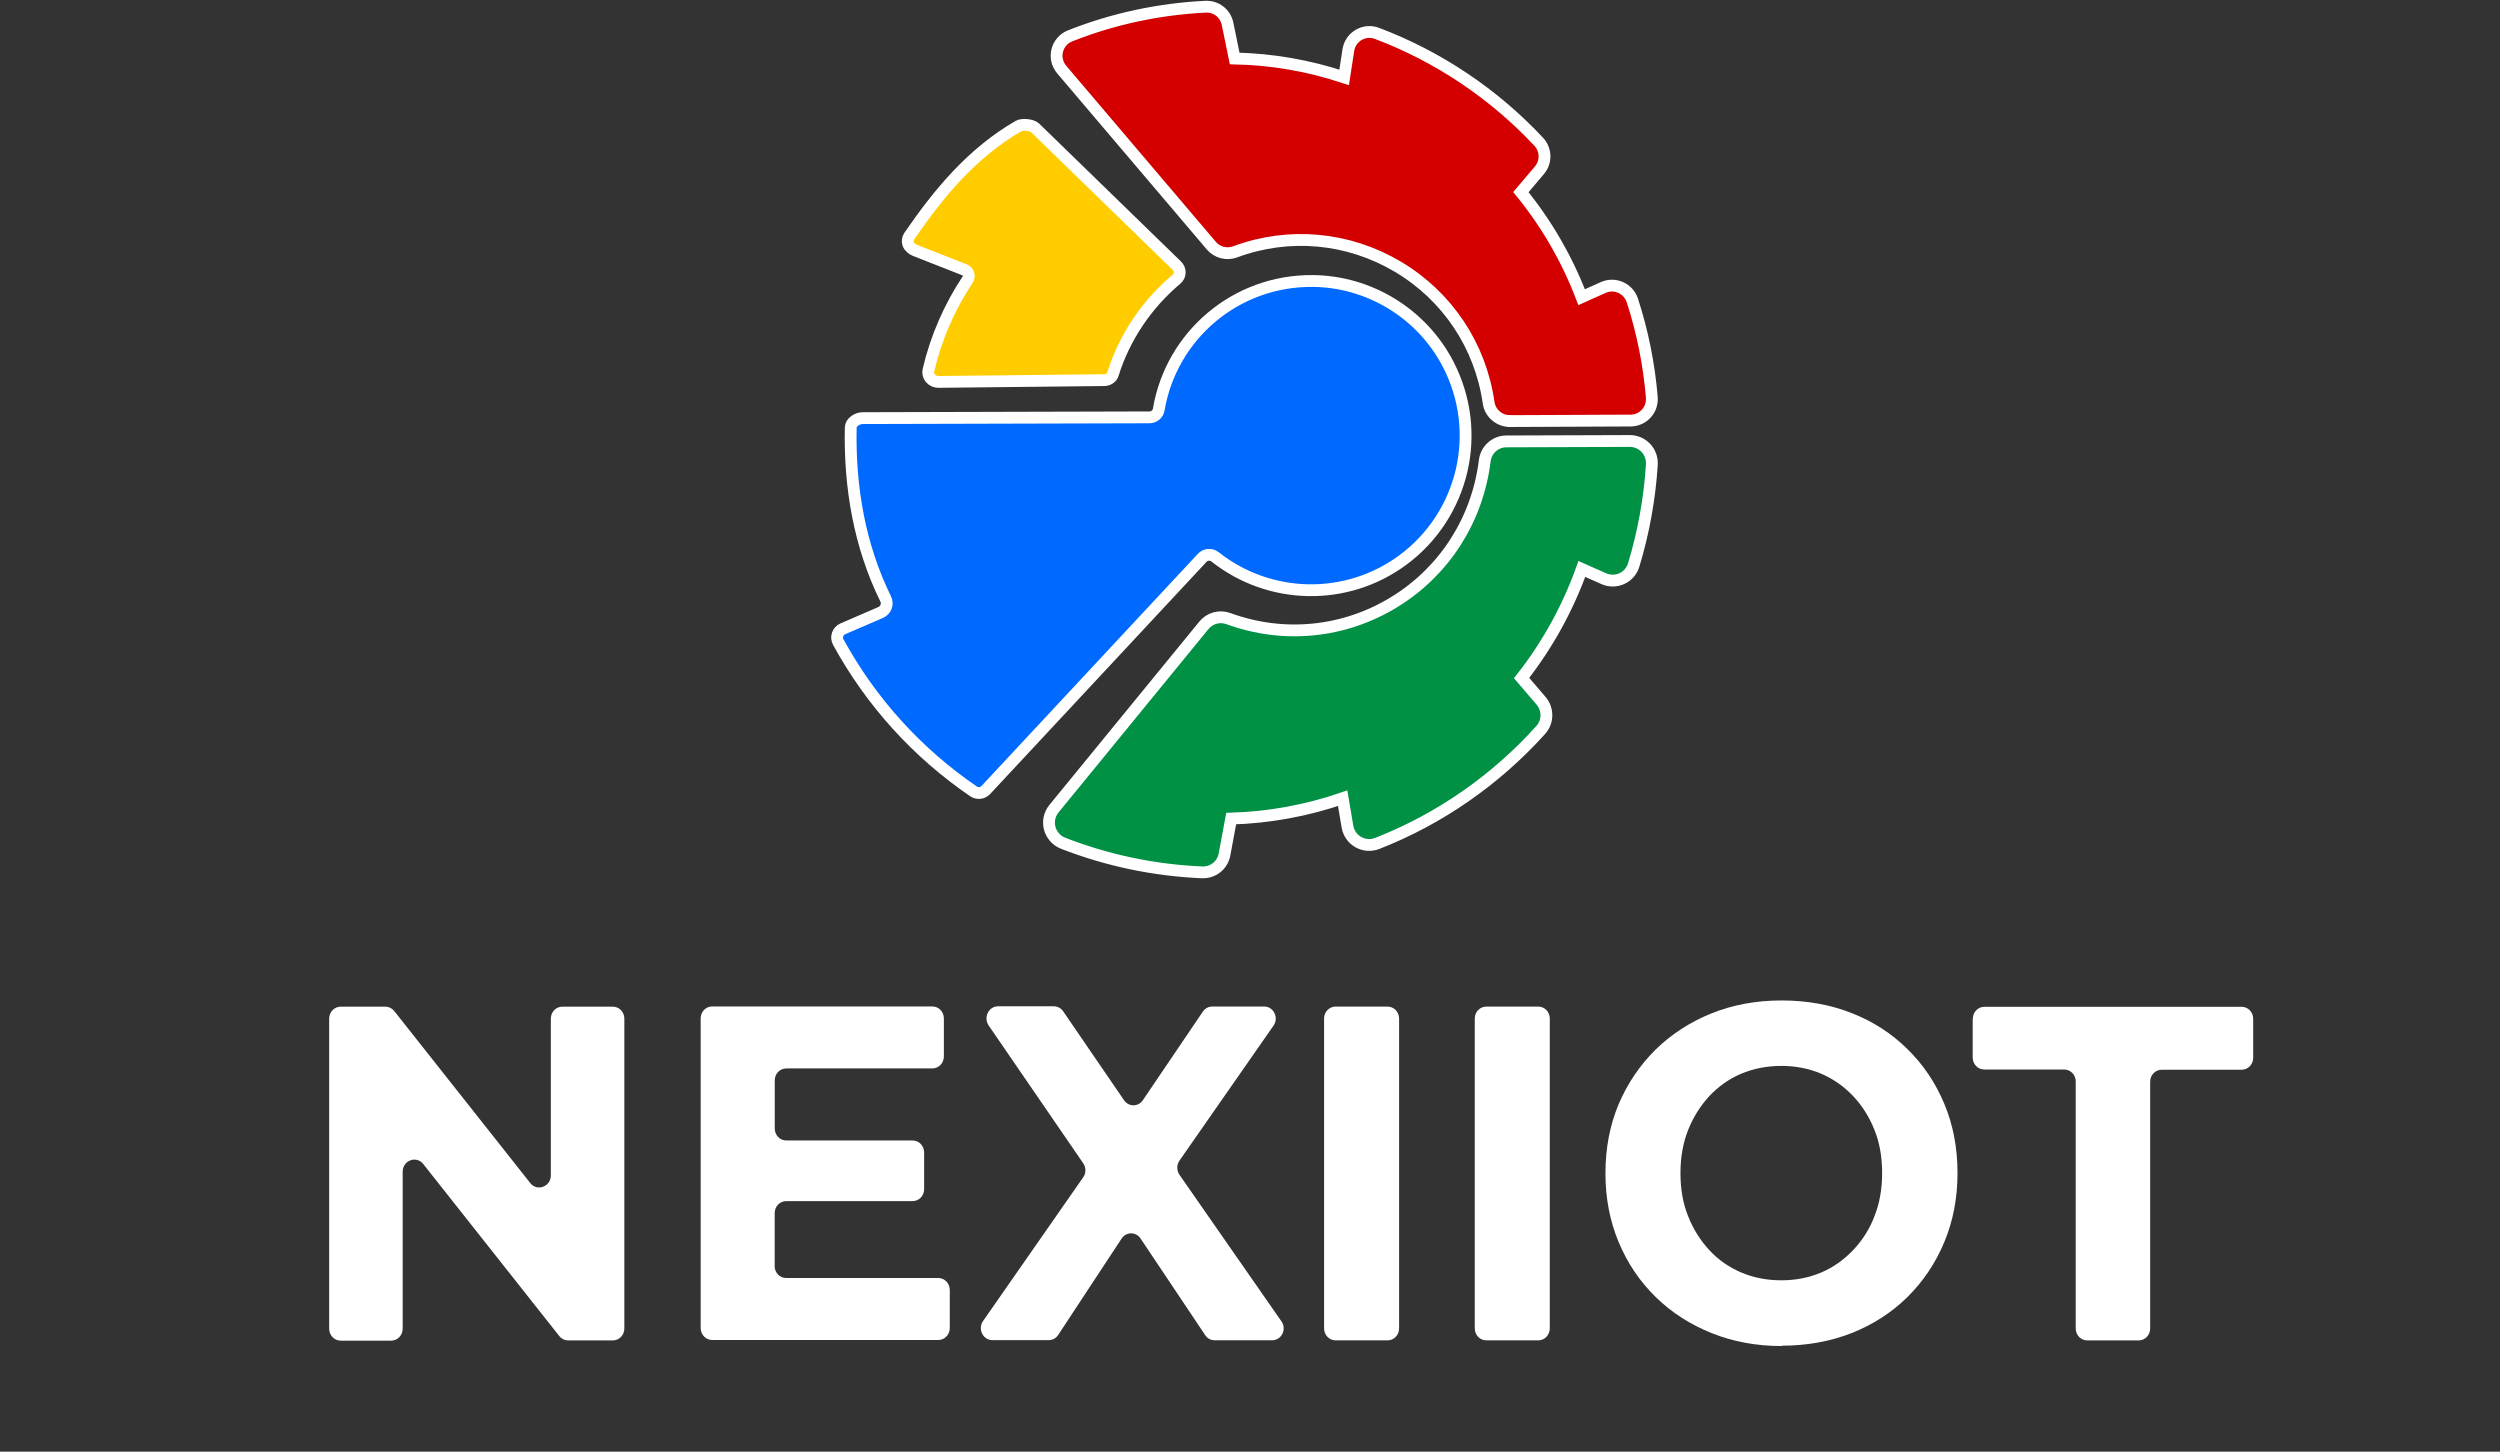
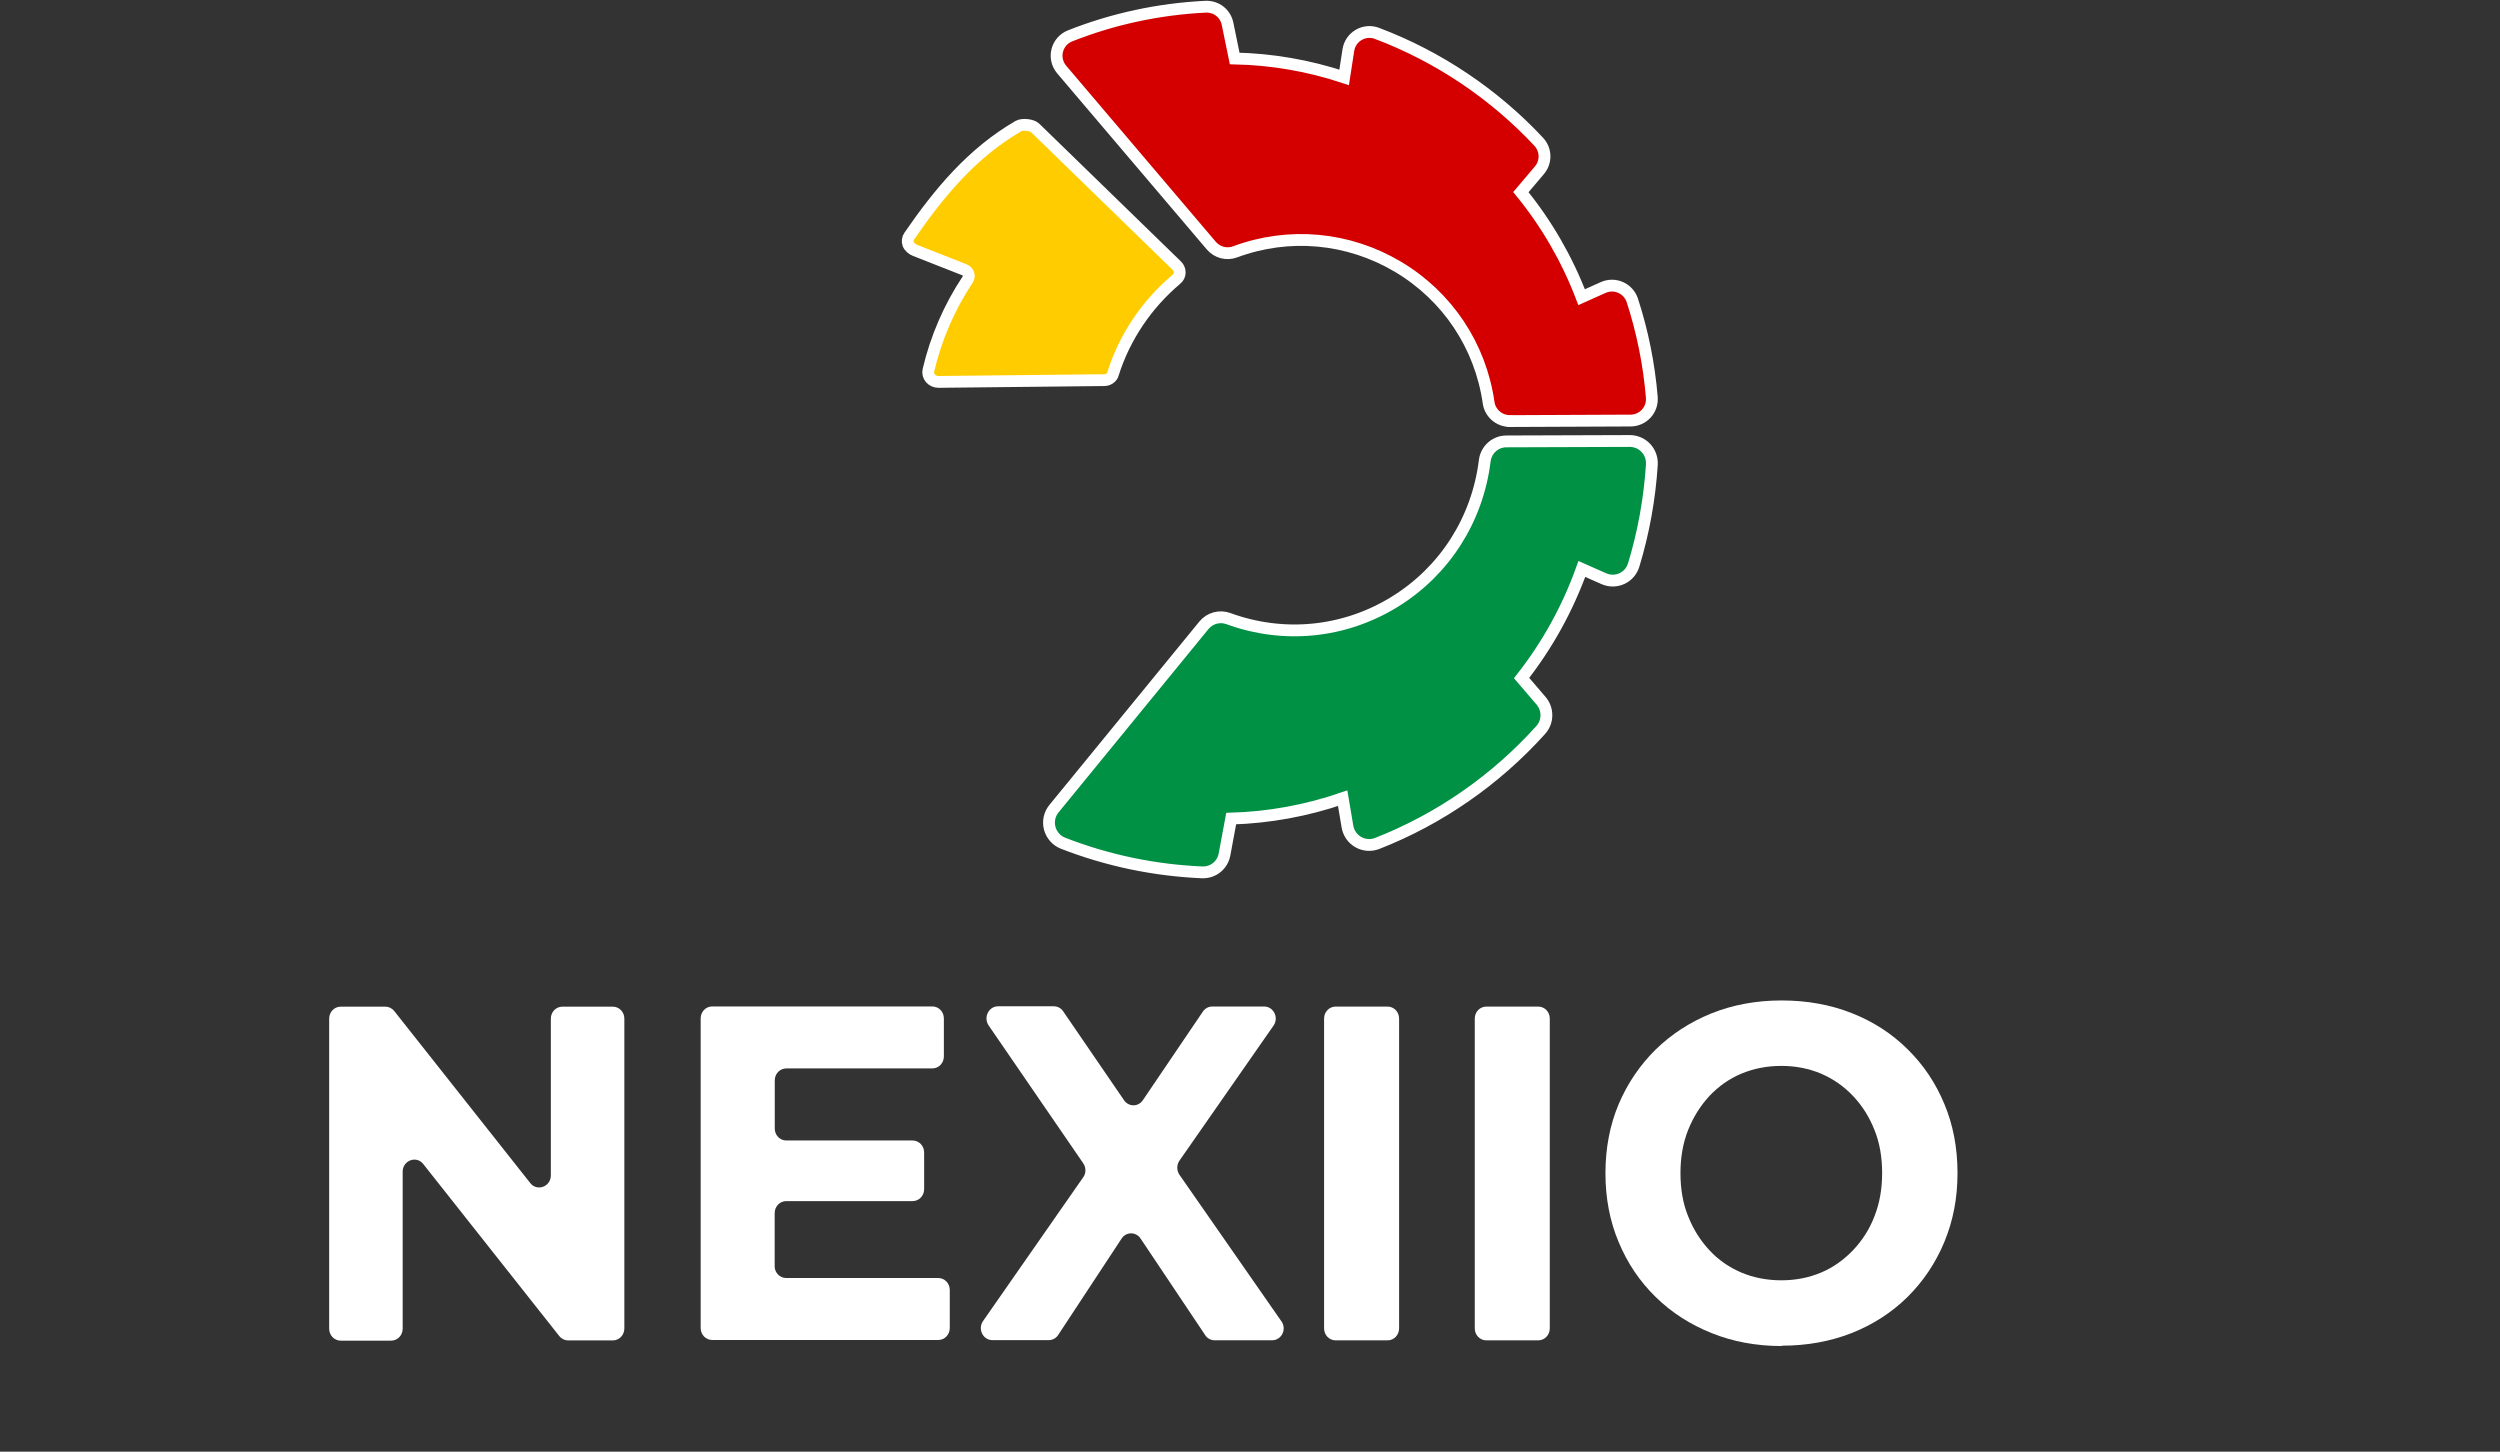
<svg xmlns="http://www.w3.org/2000/svg" xmlns:ns1="http://www.inkscape.org/namespaces/inkscape" xmlns:ns2="http://sodipodi.sourceforge.net/DTD/sodipodi-0.dtd" width="34.724mm" height="20.163mm" viewBox="0 0 34.724 20.163" version="1.1" id="svg7033" xml:space="preserve" ns1:version="1.2.2 (b0a84865, 2022-12-01)" ns2:docname="logocompact-bg.svg">
  <rect x="0" y="0" width="34.724" height="20.163" fill="#333333" stroke="none" />
  <ns2:namedview id="namedview7035" pagecolor="#ffffff" bordercolor="#666666" borderopacity="1.0" ns1:showpageshadow="2" ns1:pageopacity="0.0" ns1:pagecheckerboard="0" ns1:deskcolor="#d1d1d1" ns1:document-units="mm" showgrid="false" ns1:zoom="4.4010937" ns1:cx="31.242234" ns1:cy="45.556858" ns1:window-width="1728" ns1:window-height="1003" ns1:window-x="0" ns1:window-y="38" ns1:window-maximized="1" ns1:current-layer="layer1" />
  <defs id="defs7030">
    <style id="style7037">.cls-1{fill:none;}.cls-2,.cls-3{fill:#fff;}.cls-4{fill:#d40000;}.cls-4,.cls-3,.cls-5,.cls-6{stroke-miterlimit:10;}.cls-4,.cls-5,.cls-6{stroke:#f9f9f9;stroke-linecap:round;stroke-width:.28px;}.cls-3{stroke:#646464;stroke-width:.75px;}.cls-5{fill:#0069ff;}.cls-6{fill:#009145;}</style>
  </defs>
  <g ns1:label="Layer 1" ns1:groupmode="layer" id="layer1" transform="translate(-75.936,-96.435)">
    <path class="cls-2" d="m 83.587,110.583 v 2.178 c 0,0.156 -0.191,0.228 -0.286,0.106 l -1.889,-2.389 c -0.032,-0.04 -0.077,-0.061 -0.124,-0.061 h -0.619 c -0.09,0 -0.161,0.074 -0.161,0.167 v 4.305 c 0,0.093 0.071,0.167 0.161,0.167 h 0.699 c 0.09,0 0.161,-0.074 0.161,-0.167 v -2.18 c 0,-0.156 0.191,-0.228 0.286,-0.106 l 1.889,2.389 c 0.032,0.04 0.077,0.061 0.124,0.061 h 0.619 c 0.09,0 0.161,-0.074 0.161,-0.167 v -4.302 c 0,-0.093 -0.071,-0.167 -0.161,-0.167 h -0.699 c -0.09,0 -0.161,0.074 -0.161,0.167" id="path7041" style="stroke-width:0.265" />
    <path class="cls-2" d="m 86.696,114.023 v -0.738 c 0,-0.093 0.071,-0.167 0.161,-0.167 h 1.754 c 0.09,0 0.161,-0.074 0.161,-0.167 v -0.508 c 0,-0.093 -0.071,-0.167 -0.161,-0.167 H 86.858 c -0.09,0 -0.161,-0.074 -0.161,-0.167 v -0.667 c 0,-0.093 0.071,-0.167 0.161,-0.167 h 2.027 c 0.09,0 0.161,-0.074 0.161,-0.167 v -0.527 c 0,-0.093 -0.071,-0.167 -0.161,-0.167 h -3.056 c -0.09,0 -0.161,0.074 -0.161,0.167 v 4.299 c 0,0.093 0.071,0.167 0.161,0.167 h 3.138 c 0.09,0 0.161,-0.074 0.161,-0.167 v -0.527 c 0,-0.093 -0.071,-0.167 -0.161,-0.167 h -2.111 c -0.09,0 -0.161,-0.074 -0.161,-0.167 v 0 z" id="path7043" style="stroke-width:0.265" />
    <path class="cls-2" d="m 93.734,114.787 -1.416,-2.035 c -0.04,-0.058 -0.04,-0.138 0,-0.196 l 1.307,-1.876 c 0.077,-0.111 0,-0.265 -0.13,-0.265 h -0.72 c -0.053,0 -0.101,0.026 -0.132,0.071 l -0.833,1.23 c -0.064,0.095 -0.198,0.095 -0.262,0 l -0.844,-1.233 c -0.029,-0.045 -0.079,-0.071 -0.132,-0.071 h -0.773 c -0.13,0 -0.206,0.153 -0.132,0.265 l 1.315,1.916 c 0.04,0.058 0.04,0.138 0,0.193 l -1.392,1.998 c -0.077,0.111 0,0.265 0.13,0.265 h 0.781 c 0.053,0 0.103,-0.026 0.132,-0.071 l 0.881,-1.339 c 0.064,-0.098 0.201,-0.098 0.265,0 l 0.897,1.341 c 0.029,0.045 0.079,0.071 0.132,0.071 h 0.796 c 0.132,0 0.209,-0.153 0.13,-0.265 z" id="path7045" style="stroke-width:0.265" />
    <path class="cls-2" d="m 94.327,114.885 v -4.302 c 0,-0.093 0.071,-0.167 0.161,-0.167 h 0.72 c 0.09,0 0.161,0.074 0.161,0.167 v 4.302 c 0,0.093 -0.071,0.167 -0.161,0.167 h -0.72 c -0.09,0 -0.161,-0.074 -0.161,-0.167" id="path7047" style="stroke-width:0.265" />
    <path class="cls-2" d="m 96.42,114.885 v -4.302 c 0,-0.093 0.071,-0.167 0.161,-0.167 h 0.72 c 0.09,0 0.161,0.074 0.161,0.167 v 4.302 c 0,0.093 -0.071,0.167 -0.161,0.167 h -0.72 c -0.09,0 -0.161,-0.074 -0.161,-0.167" id="path7049" style="stroke-width:0.265" />
    <path class="cls-2" d="m 100.685,115.131 c -0.355,0 -0.68,-0.061 -0.976,-0.18 -0.296,-0.119 -0.558,-0.286 -0.778,-0.503 -0.222,-0.217 -0.392,-0.471 -0.513,-0.762 -0.122,-0.291 -0.183,-0.609 -0.183,-0.955 0,-0.347 0.061,-0.667 0.183,-0.958 0.122,-0.288 0.294,-0.542 0.513,-0.759 0.222,-0.217 0.482,-0.384 0.775,-0.503 0.296,-0.119 0.622,-0.18 0.974,-0.18 0.352,0 0.677,0.058 0.974,0.175 0.296,0.116 0.556,0.283 0.775,0.5 0.222,0.217 0.392,0.471 0.513,0.762 0.122,0.291 0.183,0.611 0.183,0.96 0,0.349 -0.061,0.664 -0.183,0.958 -0.122,0.294 -0.294,0.548 -0.513,0.765 -0.22,0.217 -0.482,0.384 -0.775,0.5 -0.296,0.116 -0.619,0.175 -0.968,0.175 m -0.008,-0.908 c 0.201,0 0.384,-0.037 0.553,-0.108 0.169,-0.071 0.315,-0.177 0.445,-0.312 0.127,-0.135 0.228,-0.291 0.296,-0.471 0.071,-0.18 0.106,-0.378 0.106,-0.598 0,-0.22 -0.034,-0.421 -0.106,-0.598 -0.071,-0.18 -0.169,-0.336 -0.296,-0.471 -0.127,-0.135 -0.275,-0.238 -0.445,-0.312 -0.169,-0.071 -0.352,-0.108 -0.553,-0.108 -0.201,0 -0.386,0.037 -0.556,0.108 -0.169,0.071 -0.318,0.177 -0.445,0.312 -0.124,0.135 -0.222,0.291 -0.294,0.471 -0.071,0.18 -0.106,0.378 -0.106,0.598 0,0.22 0.034,0.421 0.106,0.598 0.071,0.18 0.169,0.336 0.294,0.471 0.124,0.135 0.273,0.238 0.445,0.312 0.169,0.071 0.355,0.108 0.556,0.108" id="path7051" style="stroke-width:0.265" />
-     <path class="cls-2" d="m 103.336,110.583 v 0.54 c 0,0.093 0.071,0.167 0.161,0.167 h 1.109 c 0.09,0 0.161,0.074 0.161,0.167 v 3.429 c 0,0.093 0.071,0.167 0.161,0.167 h 0.712 c 0.09,0 0.161,-0.074 0.161,-0.167 v -3.426 c 0,-0.093 0.071,-0.167 0.161,-0.167 h 1.109 c 0.09,0 0.161,-0.074 0.161,-0.167 v -0.54 c 0,-0.093 -0.071,-0.167 -0.161,-0.167 h -3.572 c -0.09,0 -0.161,0.074 -0.161,0.167 v 0 z" id="path7053" style="stroke-width:0.265" />
-     <rect class="cls-1" x="75.936" y="109.002" width="34.724" height="7.596" id="rect7063" style="stroke-width:0.265" />
    <g style="fill:none" id="g42719" transform="matrix(0.037,0,0,0.037,79.571,109.262)">
      <g style="fill:none" id="g73475" transform="matrix(2.218,0,0,2.218,213.779,-346.381)">
        <path d="m 114.85,71.124 c -1.79,0 -3.33,-1.33 -3.58,-3.1 -1.38,-9.64 -6.97,-18.03 -15.35,-23.01 -8.4,-4.99 -18.45,-5.91 -27.56,-2.52 -1.42,0.53 -3.03,0.11 -4.02,-1.05 l -25.33,-29.81 c -0.75,-0.89 -1.04,-2.09 -0.75,-3.22 0.28,-1.13 1.1,-2.06 2.18,-2.48 7.28,-2.88 14.99,-4.54 22.92,-4.93 1.81,-0.08 3.35,1.12 3.72,2.87 l 1.21,5.89 c 6.3,0.13 12.53,1.21 18.53,3.2 l 0.71,-4.62 c 0.17,-1.09 0.81,-2.02 1.75,-2.57 0.94,-0.55 2.07,-0.65 3.09,-0.26 10.35,3.9 19.82,10.25 27.39,18.36 1.24,1.33 1.3,3.39 0.12,4.79 l -3.15,3.72 c 4.35,5.33 7.81,11.31 10.28,17.78 l 3.66,-1.64 c 0.94,-0.42 2.01,-0.42 2.95,0 0.93,0.41 1.65,1.21 1.97,2.18 1.72,5.29 2.83,10.8 3.3,16.39 0,0.01 0,0.02 0,0.04 0.08,1 -0.26,2 -0.94,2.74 -0.68,0.74 -1.64,1.17 -2.65,1.17 l -20.42,0.09 c 0,0 -0.01,0 -0.02,0 z" fill="#d40000" stroke="#ffffff" stroke-width="2" id="path73457" />
        <path d="m 62.949,147.514 c -0.05,0 -0.11,0 -0.16,0 -8.12,-0.35 -16.04,-2.01 -23.54,-4.93 -1.11,-0.43 -1.95,-1.38 -2.26,-2.53 -0.31,-1.16 -0.04,-2.4 0.72,-3.32 l 25.38,-31.04 c 0.99,-1.21 2.65,-1.67 4.13,-1.13 9.38,3.43 19.62,2.41 28.12,-2.82 8.48,-5.21 14.05,-13.93 15.28,-23.92 0.23,-1.85 1.8,-3.25 3.65,-3.25 l 20.9,-0.07 c 1.01,0 2.03,0.43 2.73,1.19 0.68,0.73 1.04,1.72 1,2.72 0,0.02 0,0.03 0,0.05 v 0.02 c 0,0 0,0 0,0.01 -0.37,5.8 -1.41,11.52 -3.08,17.01 -0.31,1.01 -1.03,1.85 -1.99,2.29 -0.96,0.44 -2.06,0.45 -3.03,0.03 l -3.75,-1.66 c -2.41,6.71 -5.84,12.91 -10.2,18.46 l 3.3,3.85 c 1.22,1.43 1.2,3.54 -0.05,4.93 -7.6,8.46 -17.17,15.11 -27.7,19.22 -1.05,0.41 -2.22,0.32 -3.2,-0.24 -0.97,-0.56 -1.63,-1.51 -1.82,-2.62 l -0.81,-4.8 c -6.1,2.1 -12.44,3.26 -18.87,3.45 l -1.13,6.08 c -0.34,1.78 -1.85,3.02 -3.63,3.02 z" fill="#009145" stroke="#ffffff" stroke-width="2" id="path73459" />
-         <path d="m 55.439,69.164 c 2.15,-12.56 13.07,-21.87 26.1,-21.74 9.56,0.1 18.4,5.51 22.83,13.99 6.08,11.62 2.65,25.68 -7.66,33.27 -9.5,6.98 -22.49,6.74 -31.74,-0.57 -0.66,-0.52 -1.6,-0.45 -2.17,0.16 l -36.63,39.3 c -0.54,0.58 -1.42,0.68 -2.08,0.23 -9.52,-6.49 -17.37,-15.16 -22.89,-25.27 -0.22,-0.4 -0.26,-0.86 -0.11,-1.29 0.15,-0.43 0.46,-0.77 0.88,-0.95 l 6.41,-2.77 c 0.88,-0.38 1.27,-1.42 0.85,-2.28 -4.44,-9 -6.14,-19 -5.92,-29.04 0.02,-0.87 1.11,-1.56 1.98,-1.57 l 48.58,-0.13 c 0.78,0 1.44,-0.57 1.58,-1.33 z" fill="#0069ff" stroke="#ffffff" stroke-width="2" id="path73461" />
        <path d="m 47.719,63.134 c -0.2,0.64 -0.81,1.07 -1.51,1.07 l -28.06,0.3 c -0.51,0 -1.01,-0.22 -1.34,-0.6 -0.33,-0.39 -0.46,-0.89 -0.35,-1.37 1.28,-5.48 3.54,-10.68 6.66,-15.38 0.38,-0.58 0.1,-1.36 -0.58,-1.63 l -8.35,-3.28 c -0.47,-0.18 -0.99,-0.62 -1.15,-1.08 -0.16,-0.46 -0.09,-0.95 0.18,-1.34 5.04,-7.33 10.63,-14.07 18.48,-18.62 0.65,-0.37 2.27,-0.22 2.82,0.31 l 23.97,23.31 c 0.33,0.31 0.51,0.74 0.5,1.17 0,0.43 -0.2,0.84 -0.54,1.12 -5.06,4.26 -8.77,9.79 -10.75,16 z" fill="#ffcc00" stroke="#ffffff" stroke-width="2" id="path73463" />
      </g>
    </g>
  </g>
</svg>